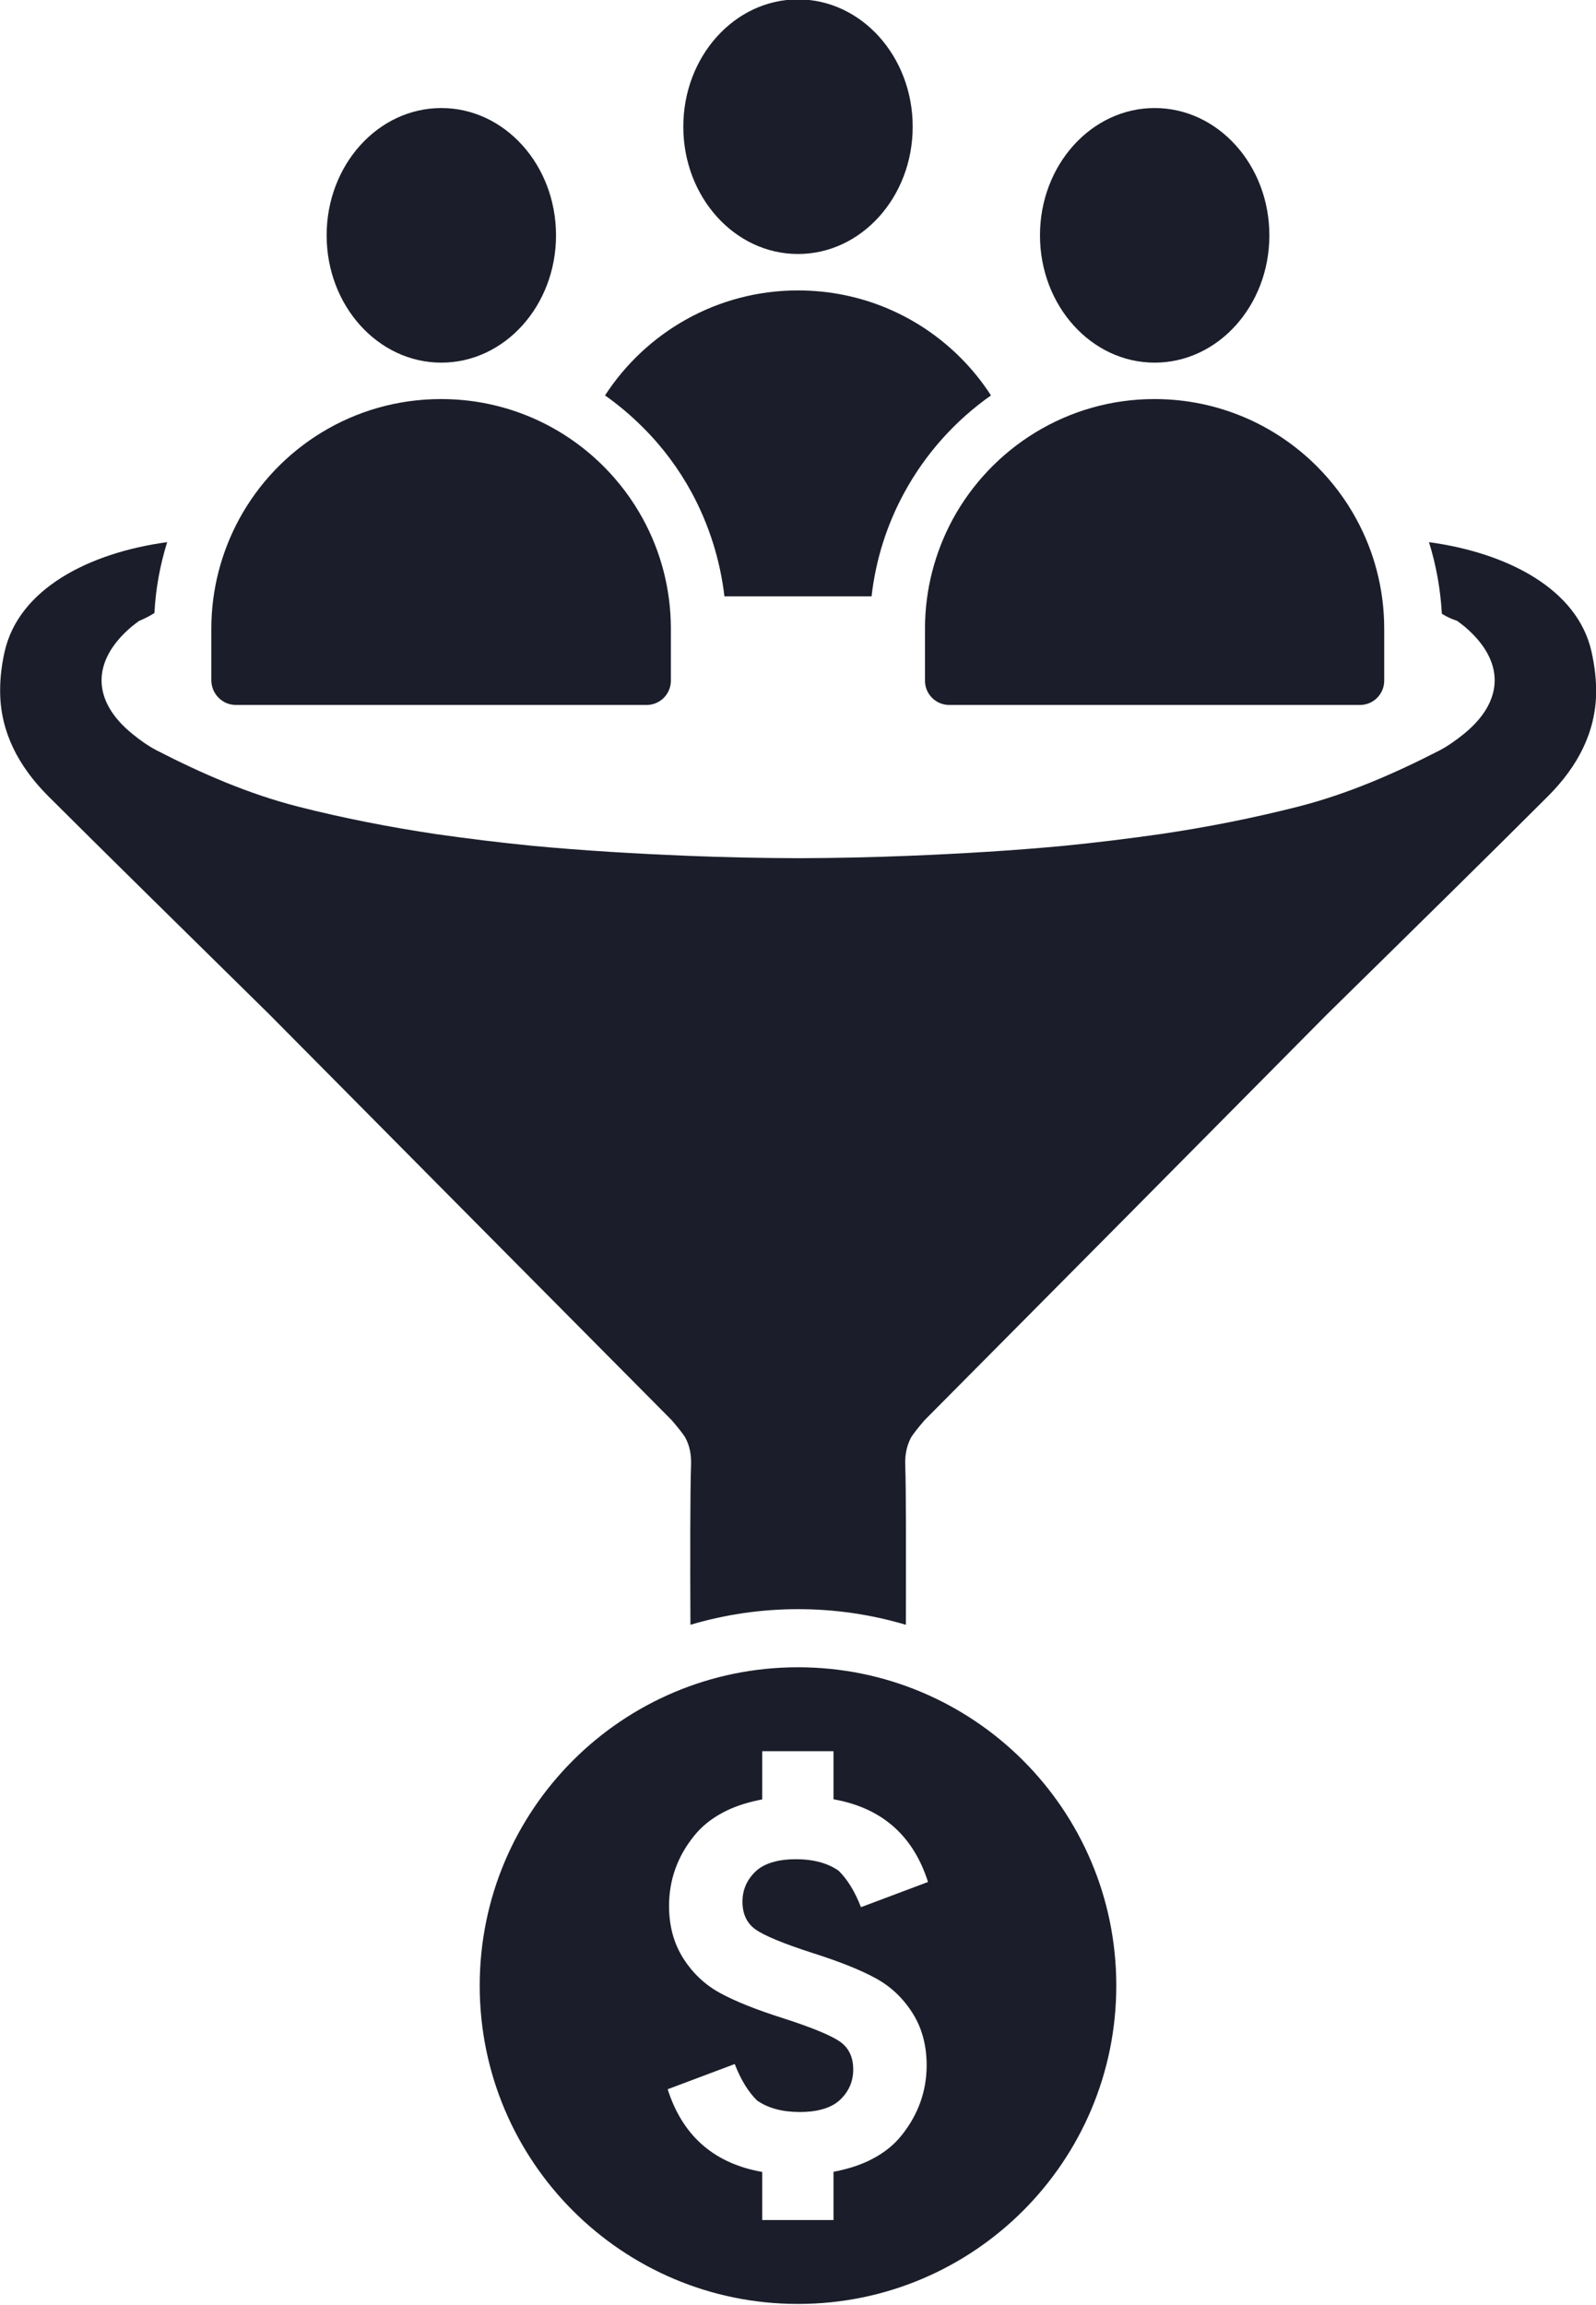
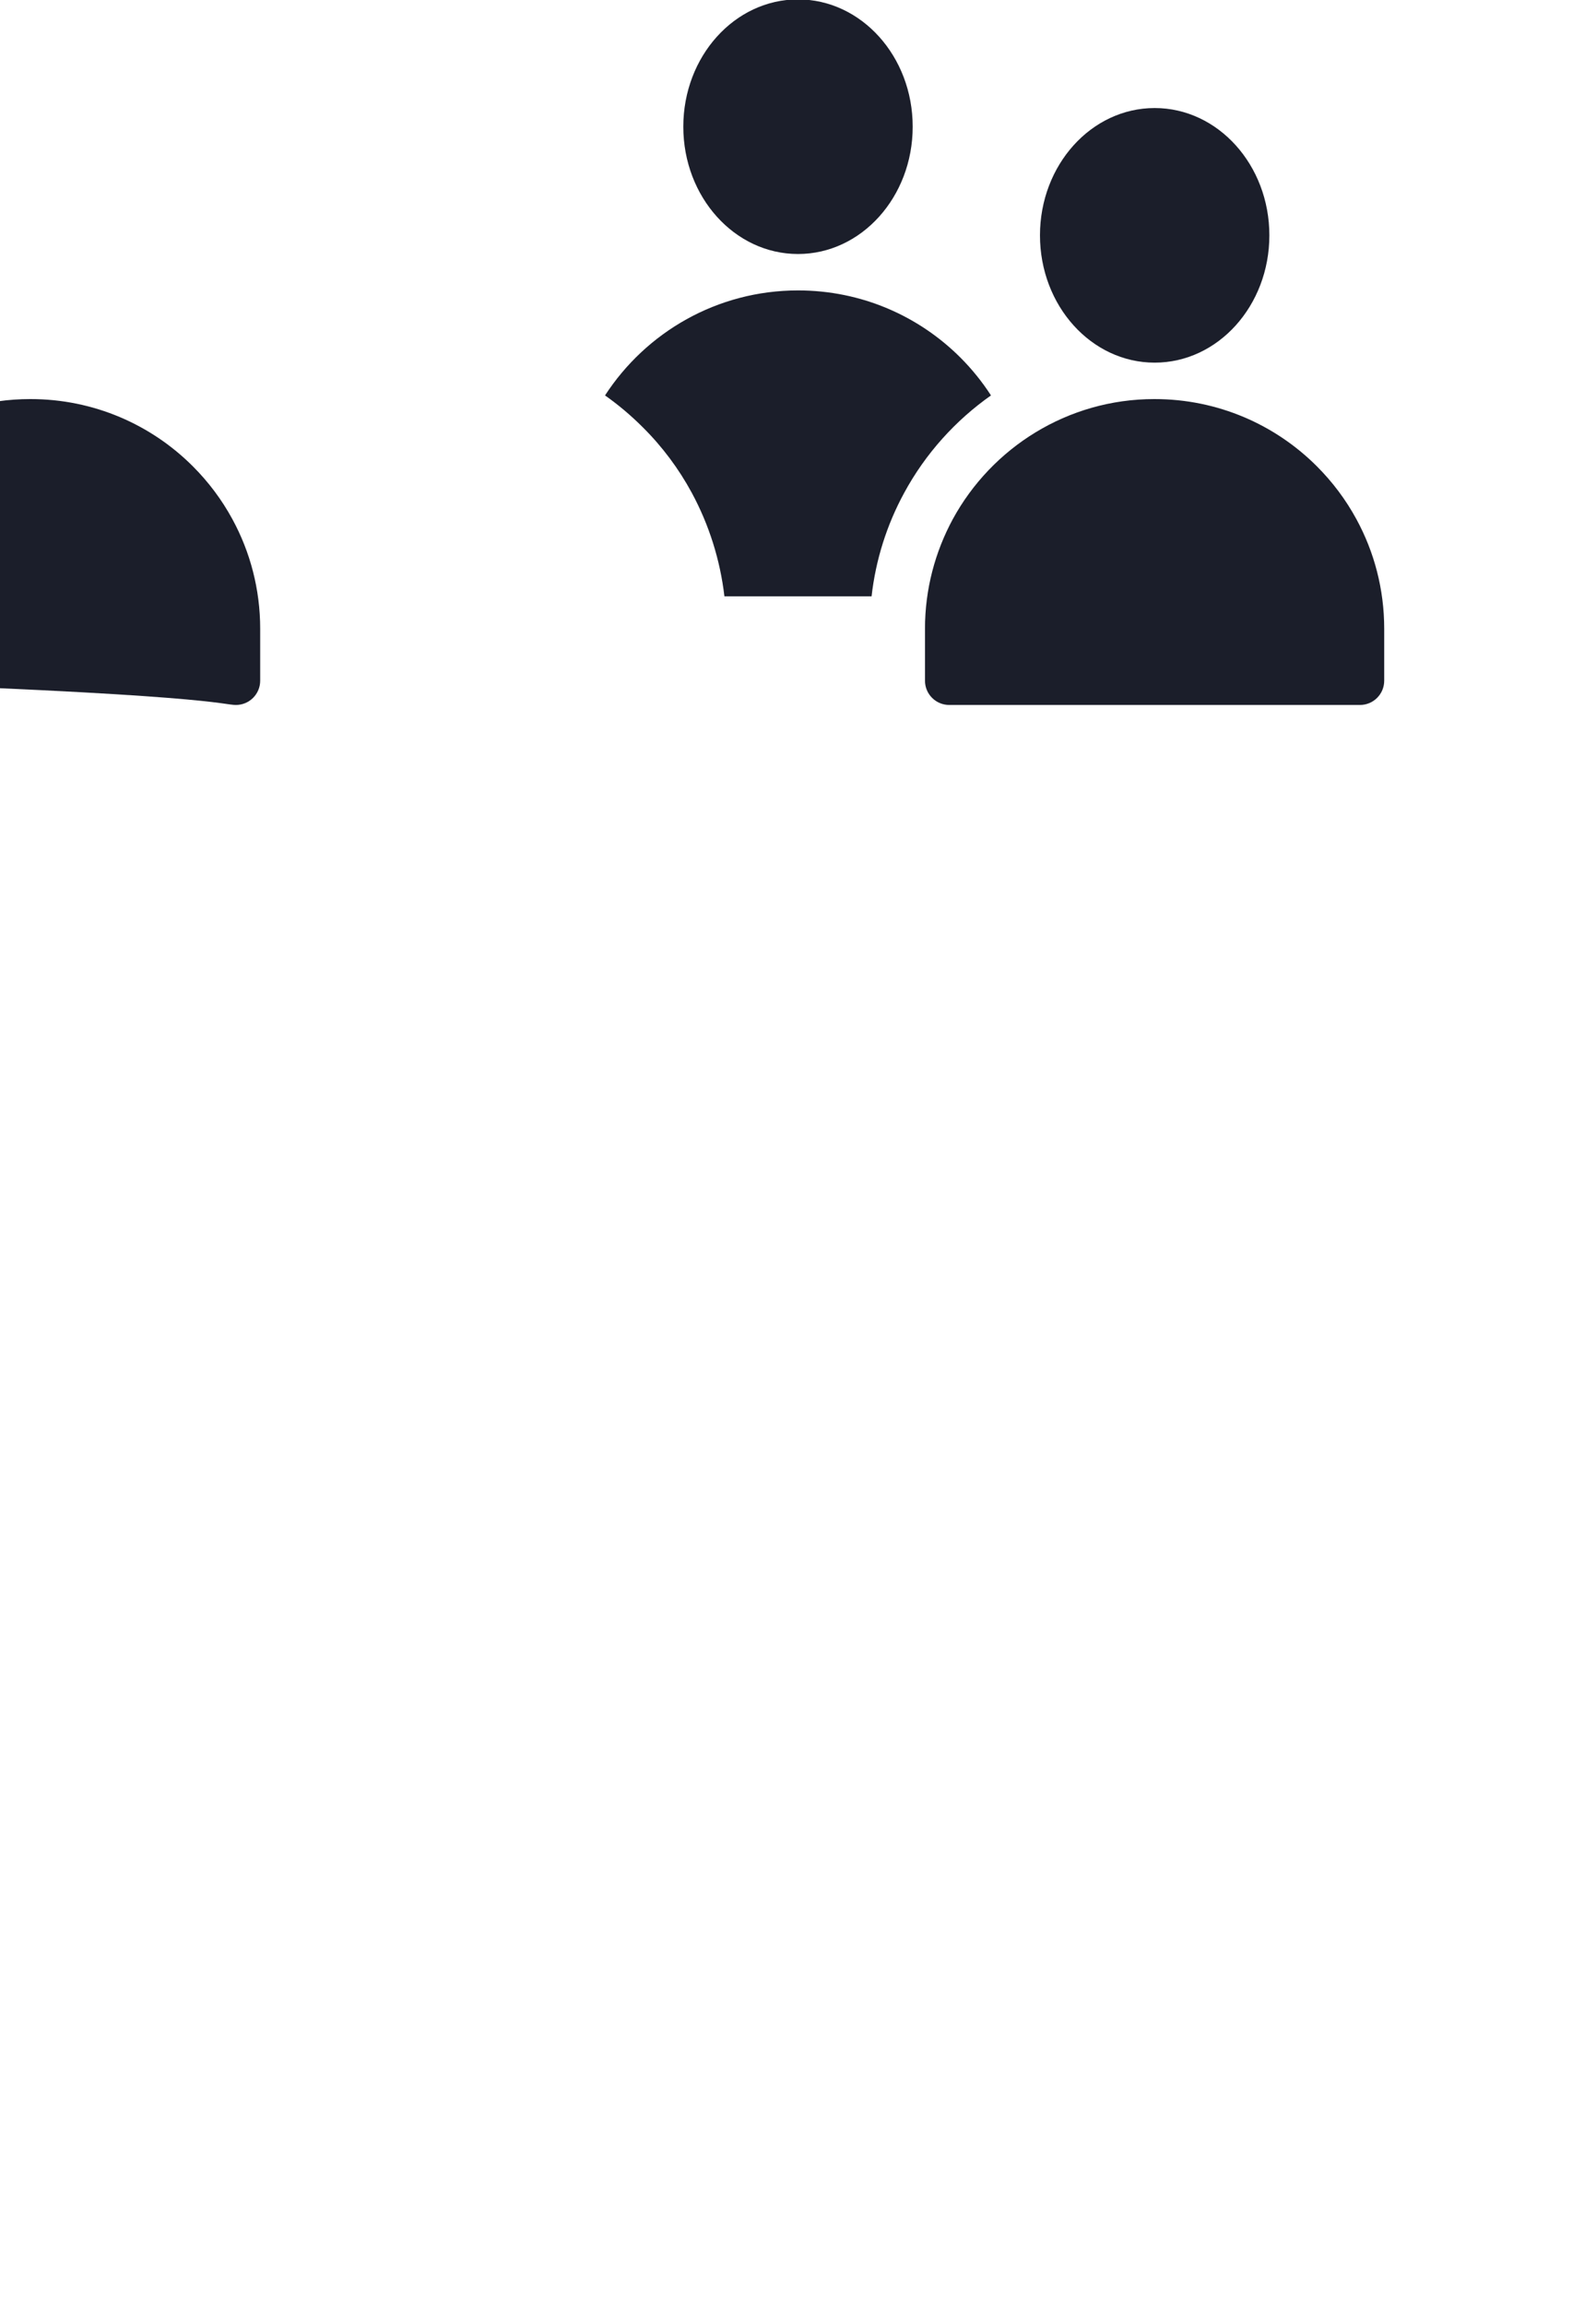
<svg xmlns="http://www.w3.org/2000/svg" fill="#1b1e2a" height="151.9" preserveAspectRatio="xMidYMid meet" version="1" viewBox="47.4 24.1 105.2 151.9" width="105.2" zoomAndPan="magnify">
  <g id="change1_1">
    <ellipse class="Graphic_x0020_Style_x0020_4" cx="100" cy="32.45" rx="7.56" ry="8.39" />
    <path class="Graphic_x0020_Style_x0020_4" d="M93,56.58c1.14,2.11,1.87,4.43,2.15,6.82h9.7c0.27-2.39,1-4.71,2.15-6.82 c1.41-2.6,3.39-4.78,5.72-6.42c-0.58-0.9-1.26-1.74-2.01-2.49c-2.74-2.74-6.52-4.43-10.71-4.43c-5.33,0-10.02,2.76-12.72,6.92 c0.88,0.62,1.71,1.32,2.49,2.1C91.05,53.53,92.14,54.99,93,56.58z" />
    <ellipse class="Graphic_x0020_Style_x0020_4" cx="123.51" cy="39.61" rx="7.56" ry="8.39" />
    <path class="Graphic_x0020_Style_x0020_4" d="M110.2,58.32c-1.16,2.15-1.83,4.6-1.83,7.22v3.42c0,0.89,0.72,1.6,1.6,1.6h27.07 c0.89,0,1.6-0.72,1.6-1.6v-3.42c0-2.61-0.66-5.07-1.83-7.22c-0.7-1.29-1.58-2.46-2.61-3.49c-2.74-2.74-6.52-4.43-10.71-4.43 C117.77,50.4,112.77,53.6,110.2,58.32z" />
-     <ellipse class="Graphic_x0020_Style_x0020_4" cx="76.49" cy="39.61" rx="7.56" ry="8.39" />
-     <path class="Graphic_x0020_Style_x0020_4" d="M62.95,70.56h27.07c0.89,0,1.6-0.72,1.6-1.6v-3.42c0-2.61-0.66-5.07-1.83-7.22 c-0.7-1.29-1.58-2.46-2.61-3.49c-2.74-2.74-6.52-4.43-10.71-4.43c-5.75,0-10.75,3.2-13.31,7.92c-1.16,2.15-1.83,4.6-1.83,7.22v3.42 C61.35,69.84,62.06,70.56,62.95,70.56z" />
-     <path class="Graphic_x0020_Style_x0020_4" d="M152.31,67.07c-0.92-4.17-5.58-6.54-10.72-7.24c0.48,1.53,0.76,3.12,0.85,4.72 c0.29,0.18,0.62,0.34,1.01,0.47c0.01,0,0.48,0.36,0.52,0.4c2.63,2.25,2.6,4.87-0.08,7.05c-0.51,0.41-1.05,0.8-1.63,1.1 c-2.96,1.52-6.02,2.85-9.25,3.68c-3.02,0.77-6.06,1.37-9.12,1.82c-2.11,0.3-4.22,0.56-6.33,0.77c-3.39,0.32-6.8,0.52-10.21,0.66 c-2.45,0.1-4.89,0.15-7.34,0.16c-2.44-0.01-4.89-0.06-7.34-0.16c-3.41-0.14-6.82-0.34-10.21-0.66c-2.11-0.21-4.22-0.47-6.33-0.77 c-3.06-0.46-6.1-1.05-9.12-1.82c-3.23-0.83-6.29-2.16-9.25-3.68c-0.58-0.3-1.12-0.68-1.63-1.1c-2.69-2.18-2.71-4.8-0.08-7.05 c0.04-0.04,0.5-0.39,0.52-0.4c0.39-0.16,0.73-0.34,1.01-0.52c0.08-1.59,0.37-3.16,0.84-4.67c-5.14,0.7-9.79,3.07-10.72,7.24 c-0.19,0.86-0.29,1.68-0.29,2.48c0,0.04,0,0.08,0,0.11c0,0.04,0,0.07,0,0.11c0.04,2.55,1.17,4.8,3.18,6.81 c3.72,3.71,8.99,8.89,14.56,14.37c8.84,8.92,17.68,17.84,26.53,26.75c0.42,0.49,0.72,0.87,0.88,1.12c0.3,0.55,0.42,1.15,0.39,1.88 c-0.06,1.51-0.06,6.69-0.04,10.48c2.29-0.68,4.67-1.03,7.1-1.03c2.43,0,4.8,0.35,7.1,1.03c0.01-3.78,0.02-8.96-0.04-10.48 c-0.03-0.73,0.1-1.33,0.39-1.88c0.16-0.25,0.46-0.63,0.88-1.12c8.85-8.91,17.69-17.82,26.53-26.75 c5.57-5.47,10.85-10.66,14.56-14.37c2.01-2.01,3.14-4.26,3.18-6.81c0-0.04,0-0.19,0-0.22C152.6,68.75,152.5,67.93,152.31,67.07z" />
-     <path class="Graphic_x0020_Style_x0020_4" d="M100,133.98c-11.59,0-20.98,9.39-20.98,20.98s9.39,20.98,20.98,20.98 c11.59,0,20.98-9.39,20.98-20.98S111.59,133.98,100,133.98z M97.19,151.25c0.57,0.41,1.84,0.94,3.8,1.57 c1.76,0.56,3.14,1.11,4.14,1.66c0.99,0.54,1.8,1.31,2.42,2.29c0.62,0.98,0.93,2.13,0.93,3.44c0,1.71-0.56,3.26-1.66,4.63 c-0.49,0.61-1.11,1.11-1.86,1.51c-0.68,0.37-1.47,0.64-2.37,0.83c-0.08,0.02-0.16,0.03-0.25,0.05v3.18h-4.7v-3.17 c-0.11-0.02-0.21-0.04-0.31-0.06c-2.99-0.62-4.97-2.41-5.92-5.39l4.31-1.62l0.11-0.04c0.4,1.03,0.89,1.83,1.47,2.4 c0.73,0.51,1.67,0.76,2.82,0.76c0.53,0,1-0.05,1.4-0.16h0c0.52-0.13,0.95-0.35,1.27-0.66c0.57-0.55,0.85-1.21,0.85-1.98 c0-0.8-0.28-1.41-0.85-1.82c-0.57-0.41-1.84-0.94-3.8-1.57c-1.76-0.56-3.14-1.11-4.14-1.66c-0.99-0.54-1.8-1.31-2.42-2.29 c-0.62-0.98-0.93-2.13-0.93-3.44c0-1.71,0.55-3.26,1.66-4.63c0.49-0.61,1.11-1.11,1.86-1.51c0.68-0.37,1.47-0.64,2.37-0.83 c0.08-0.02,0.16-0.03,0.25-0.05v-3.18h4.7v3.17c0.11,0.02,0.21,0.04,0.31,0.06c2.99,0.62,4.97,2.41,5.92,5.39l-4.31,1.62 l-0.11,0.04c-0.4-1.03-0.89-1.83-1.47-2.4c-0.73-0.51-1.67-0.76-2.82-0.76c-0.53,0-1,0.05-1.4,0.16h0 c-0.52,0.13-0.95,0.35-1.27,0.66c-0.57,0.55-0.85,1.21-0.85,1.98C96.34,150.23,96.62,150.84,97.19,151.25z" />
+     <path class="Graphic_x0020_Style_x0020_4" d="M62.95,70.56c0.89,0,1.6-0.72,1.6-1.6v-3.42c0-2.61-0.66-5.07-1.83-7.22 c-0.7-1.29-1.58-2.46-2.61-3.49c-2.74-2.74-6.52-4.43-10.71-4.43c-5.75,0-10.75,3.2-13.31,7.92c-1.16,2.15-1.83,4.6-1.83,7.22v3.42 C61.35,69.84,62.06,70.56,62.95,70.56z" />
  </g>
</svg>